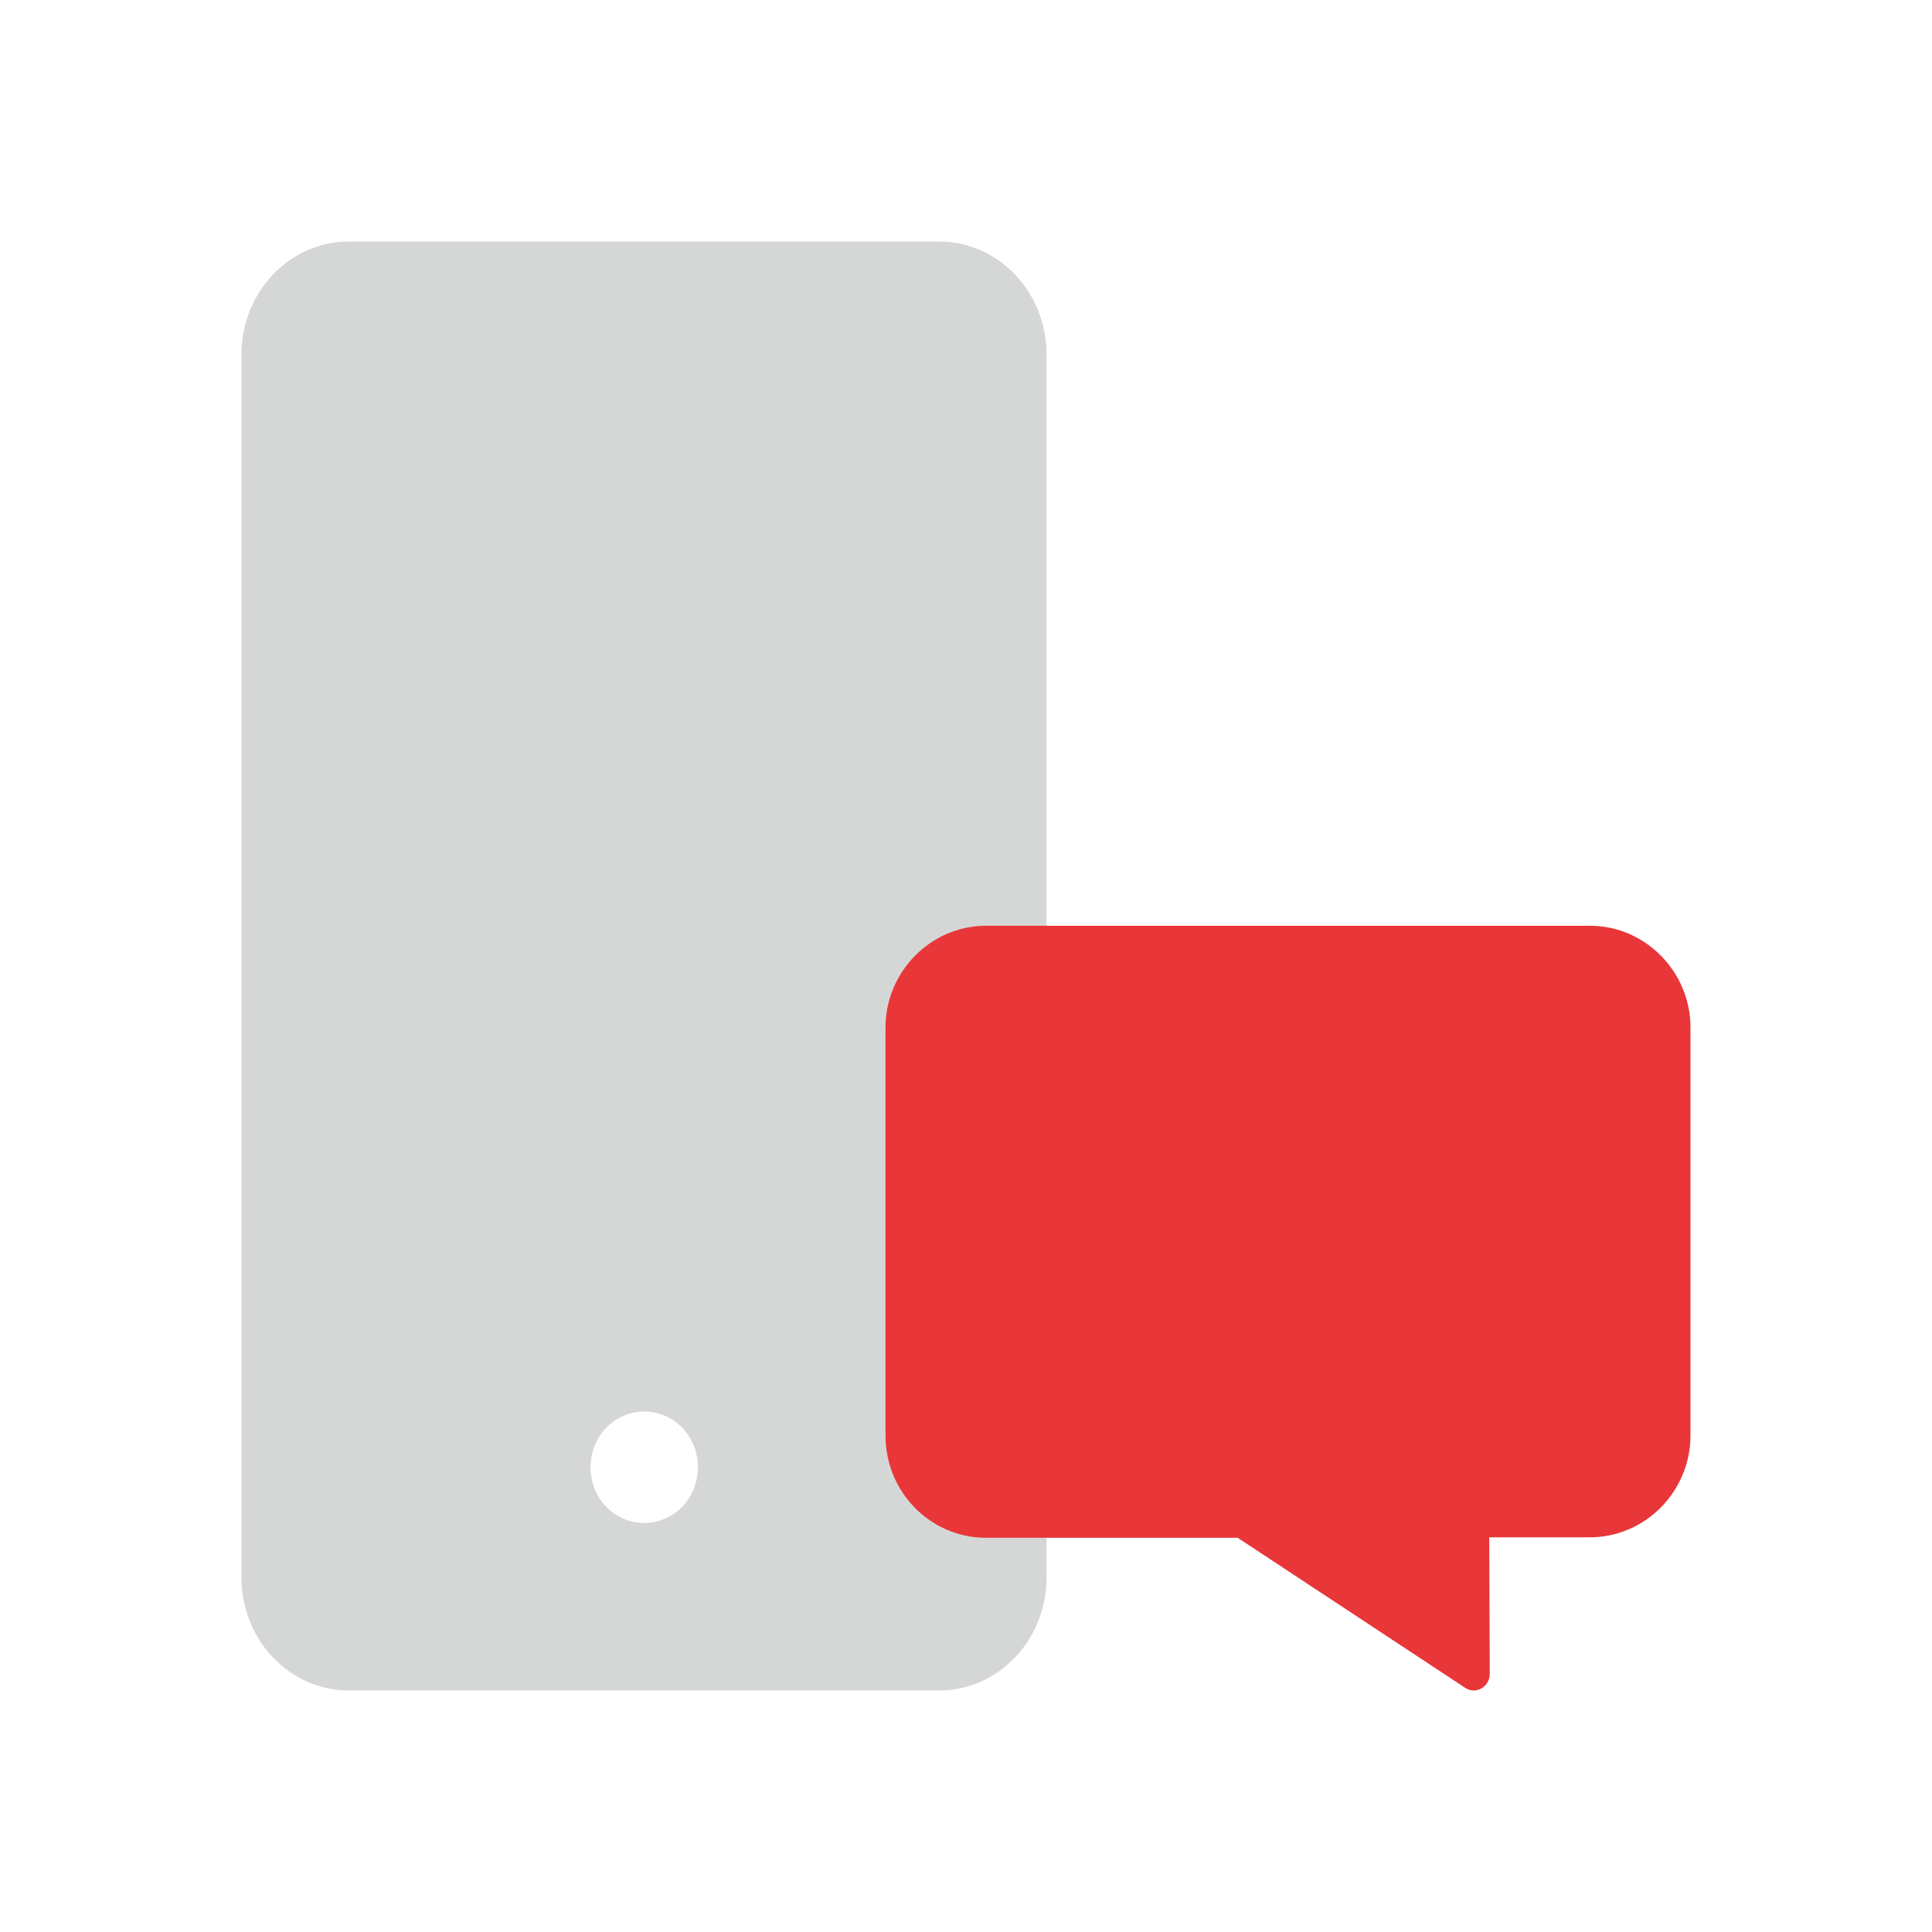
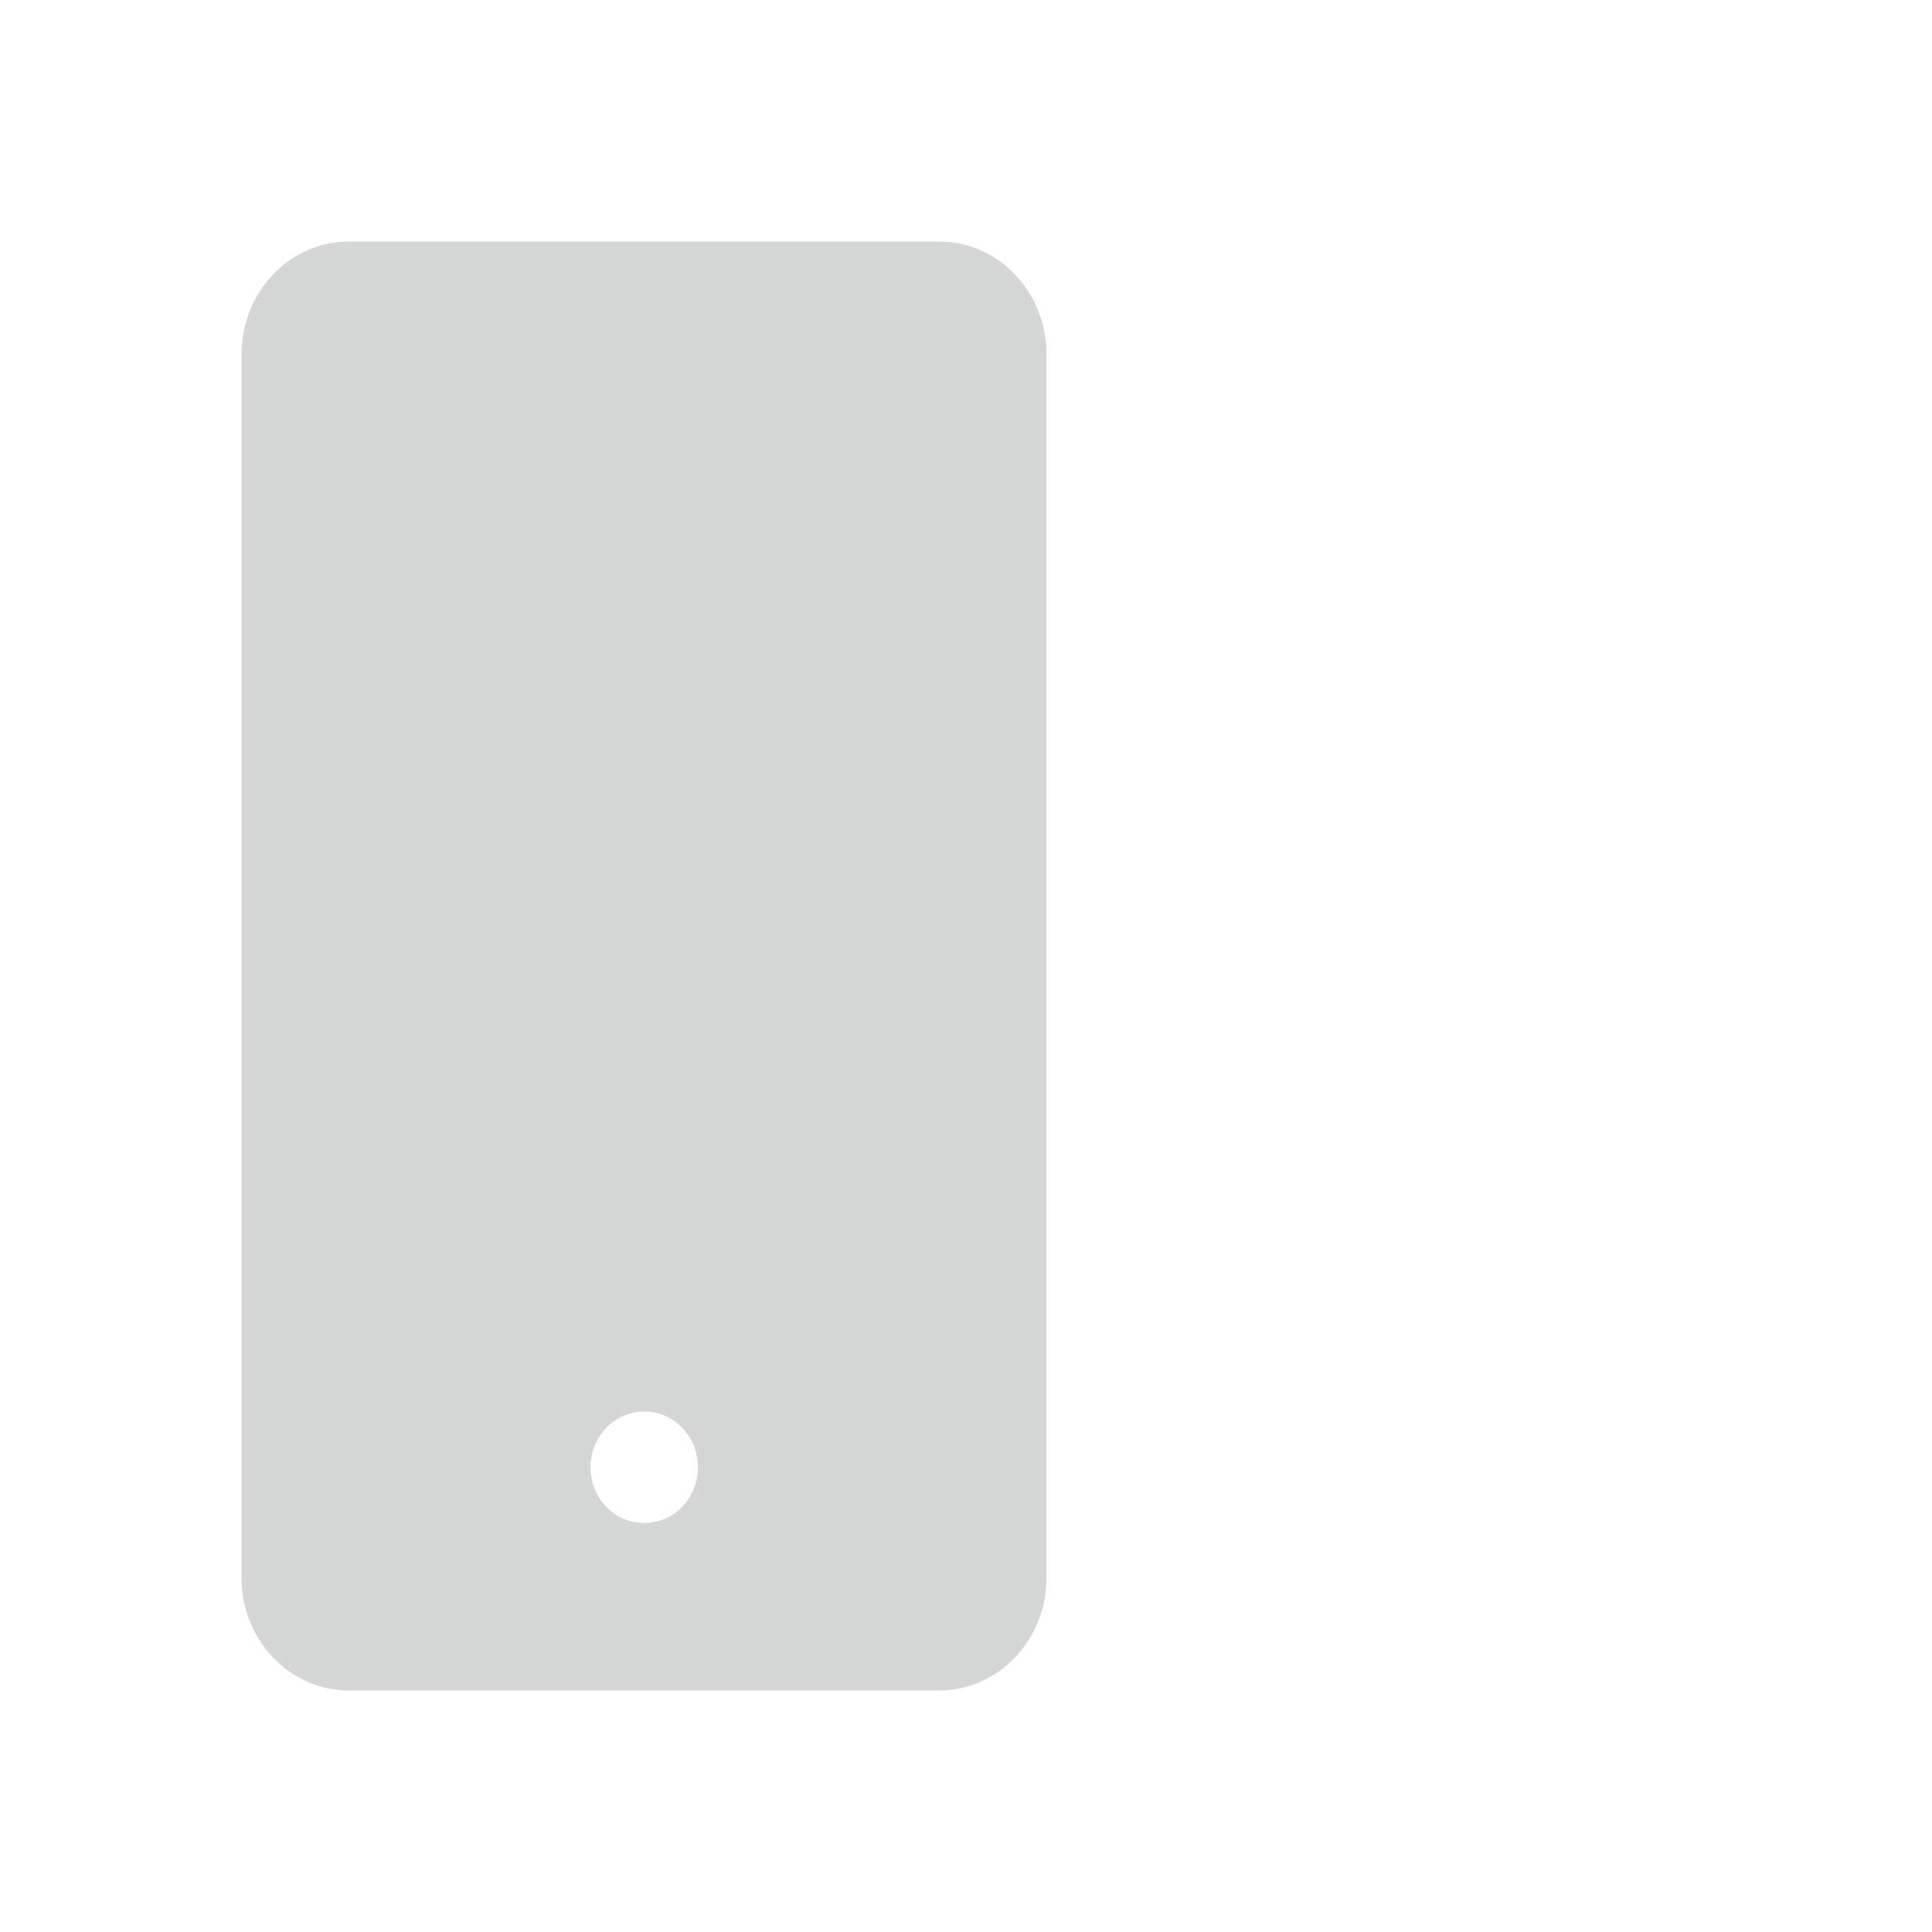
<svg xmlns="http://www.w3.org/2000/svg" width="48" height="48" fill="none" viewBox="0 0 48 48">
  <path fill="#D5D7D6" fill-rule="evenodd" d="M8.667 6C7.197 6 6 7.254 6 8.803v30.394C6 40.747 7.197 42 8.667 42h14.666C24.803 42 26 40.746 26 39.197V8.803C26 7.253 24.803 6 23.333 6H8.667zm7.339 31.837c.74 0 1.333-.615 1.333-1.384 0-.768-.593-1.383-1.333-1.383-.741 0-1.334.615-1.334 1.383 0 .77.593 1.384 1.334 1.384z" clip-rule="evenodd" />
-   <path fill="#E93639" d="M24.5 38.206h6.25l5.663 3.735c.262.165.6-.038.6-.354L37 38.194h2.5c1.375 0 2.5-1.14 2.5-2.533V25.532C42 24.14 40.875 23 39.5 23h-15c-1.375 0-2.5 1.14-2.5 2.532v10.13c0 1.417 1.125 2.544 2.5 2.544z" />
</svg>